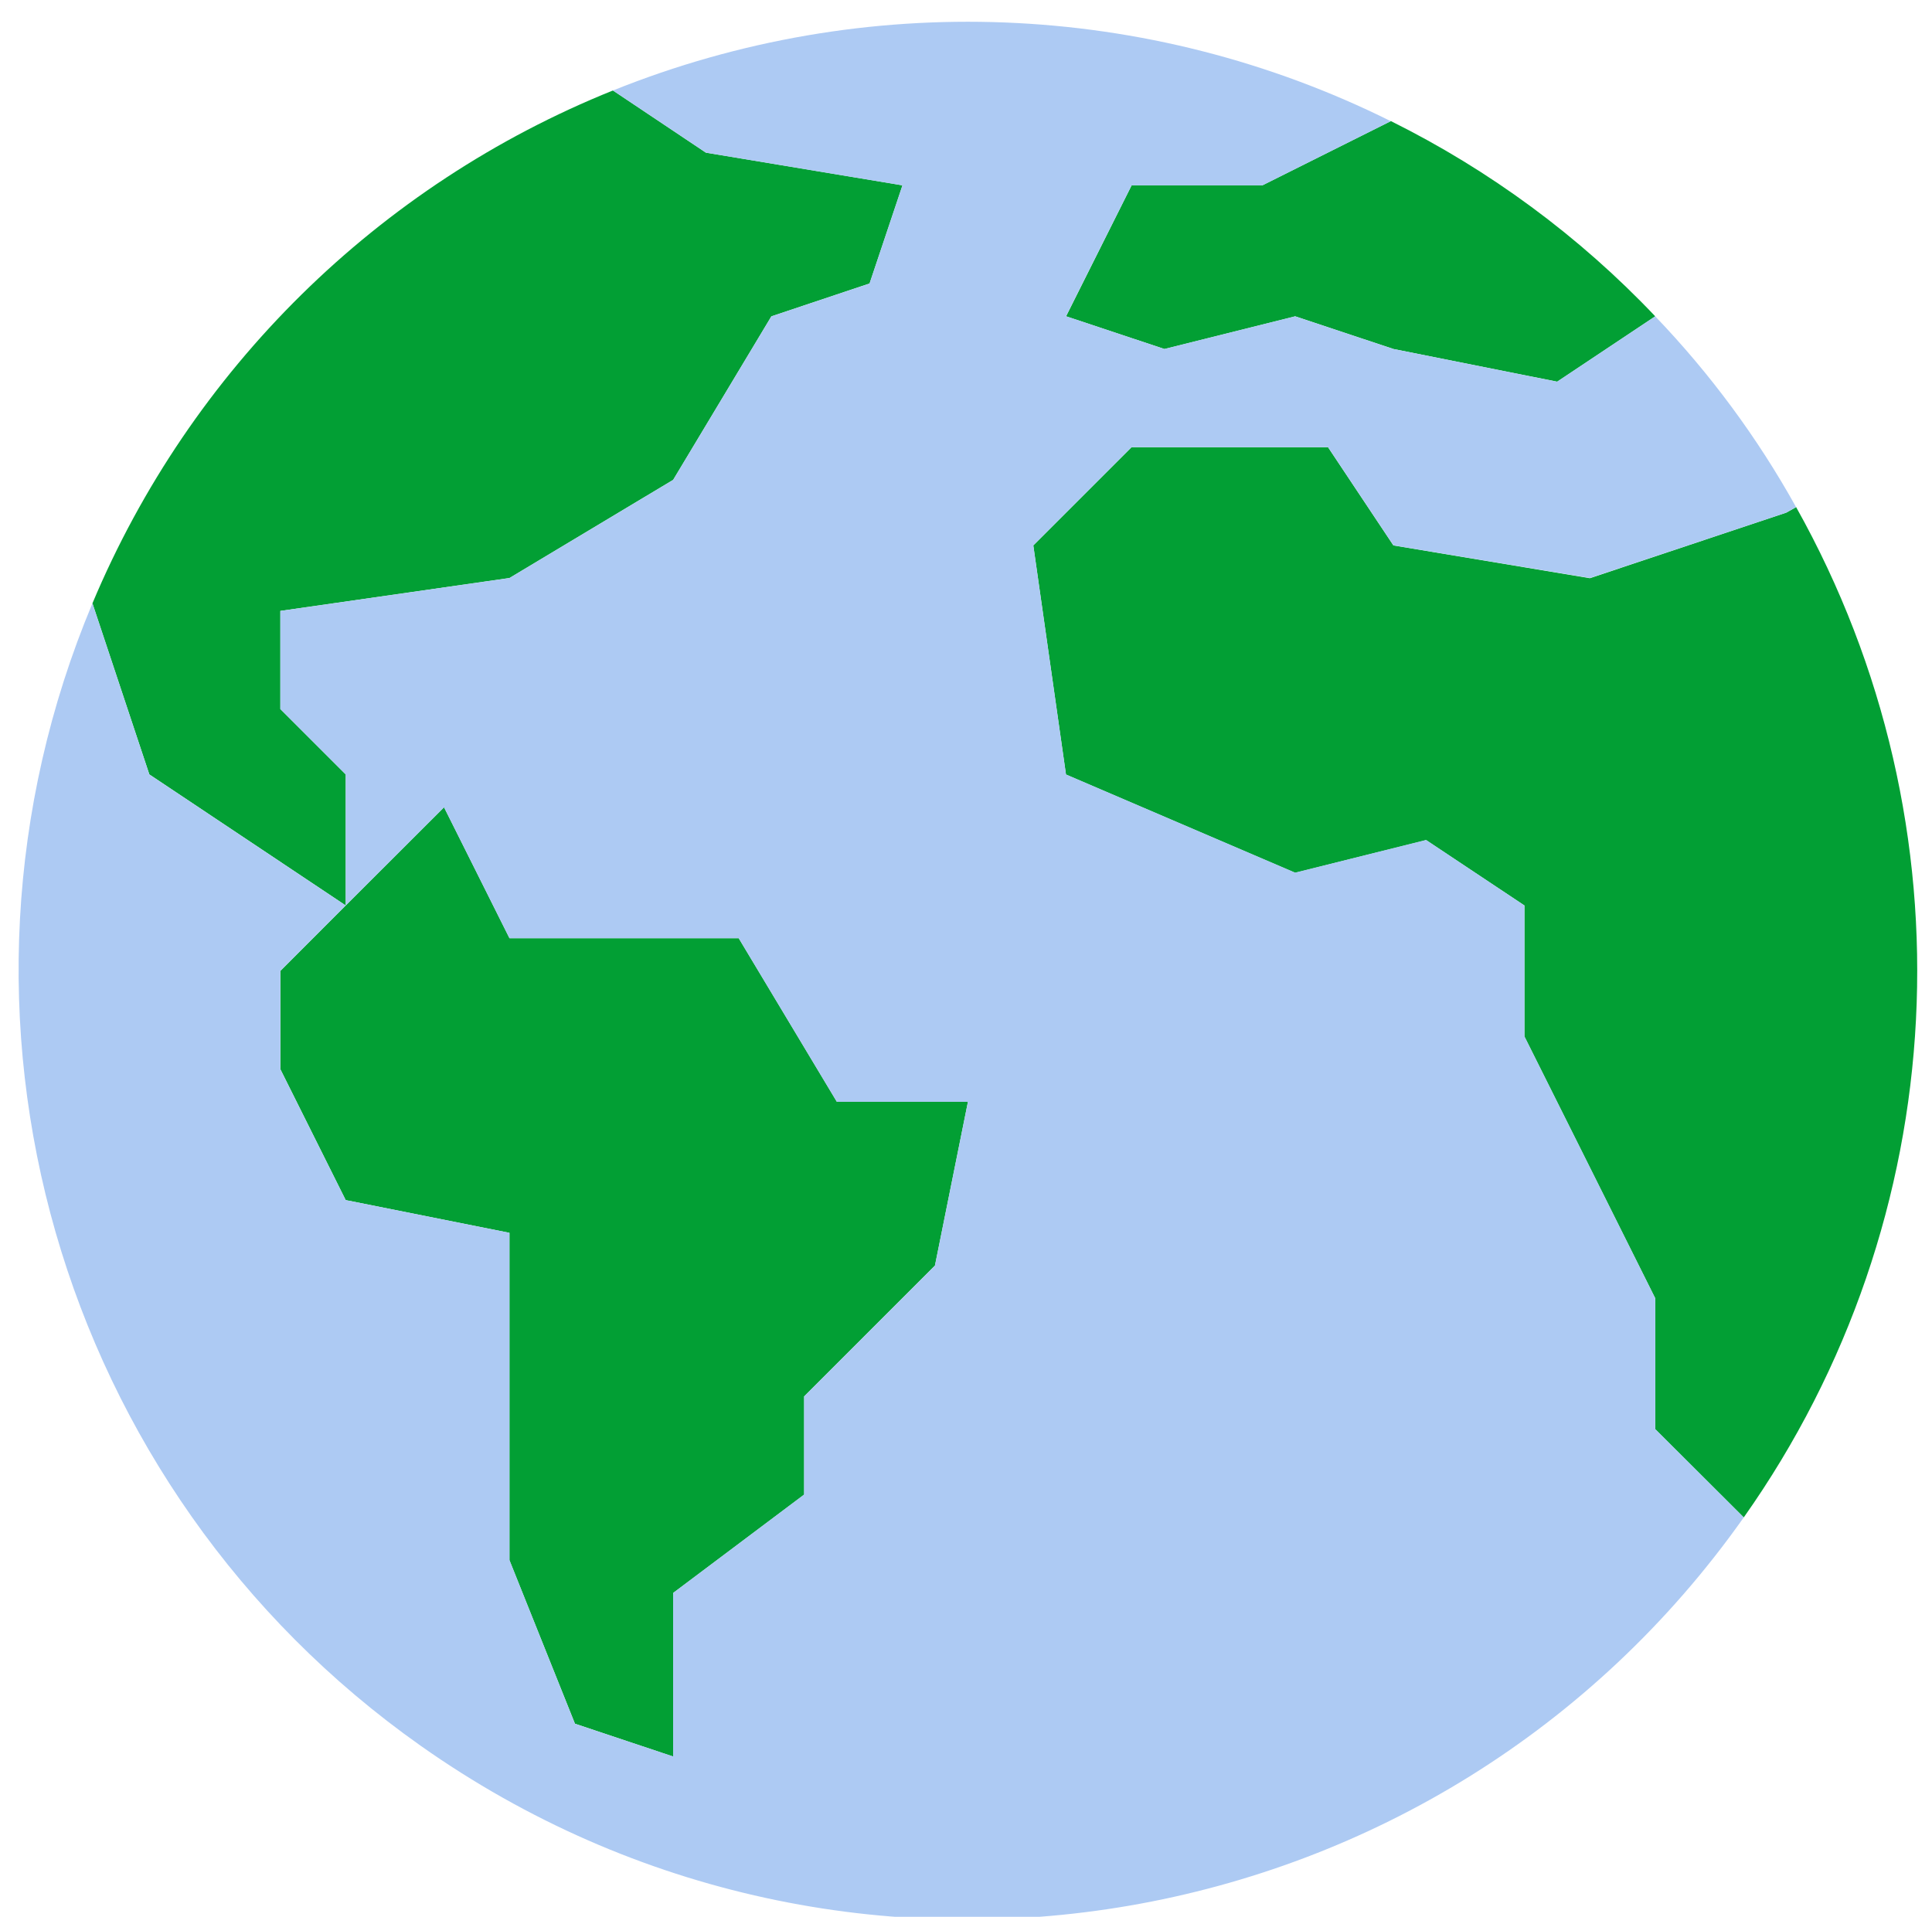
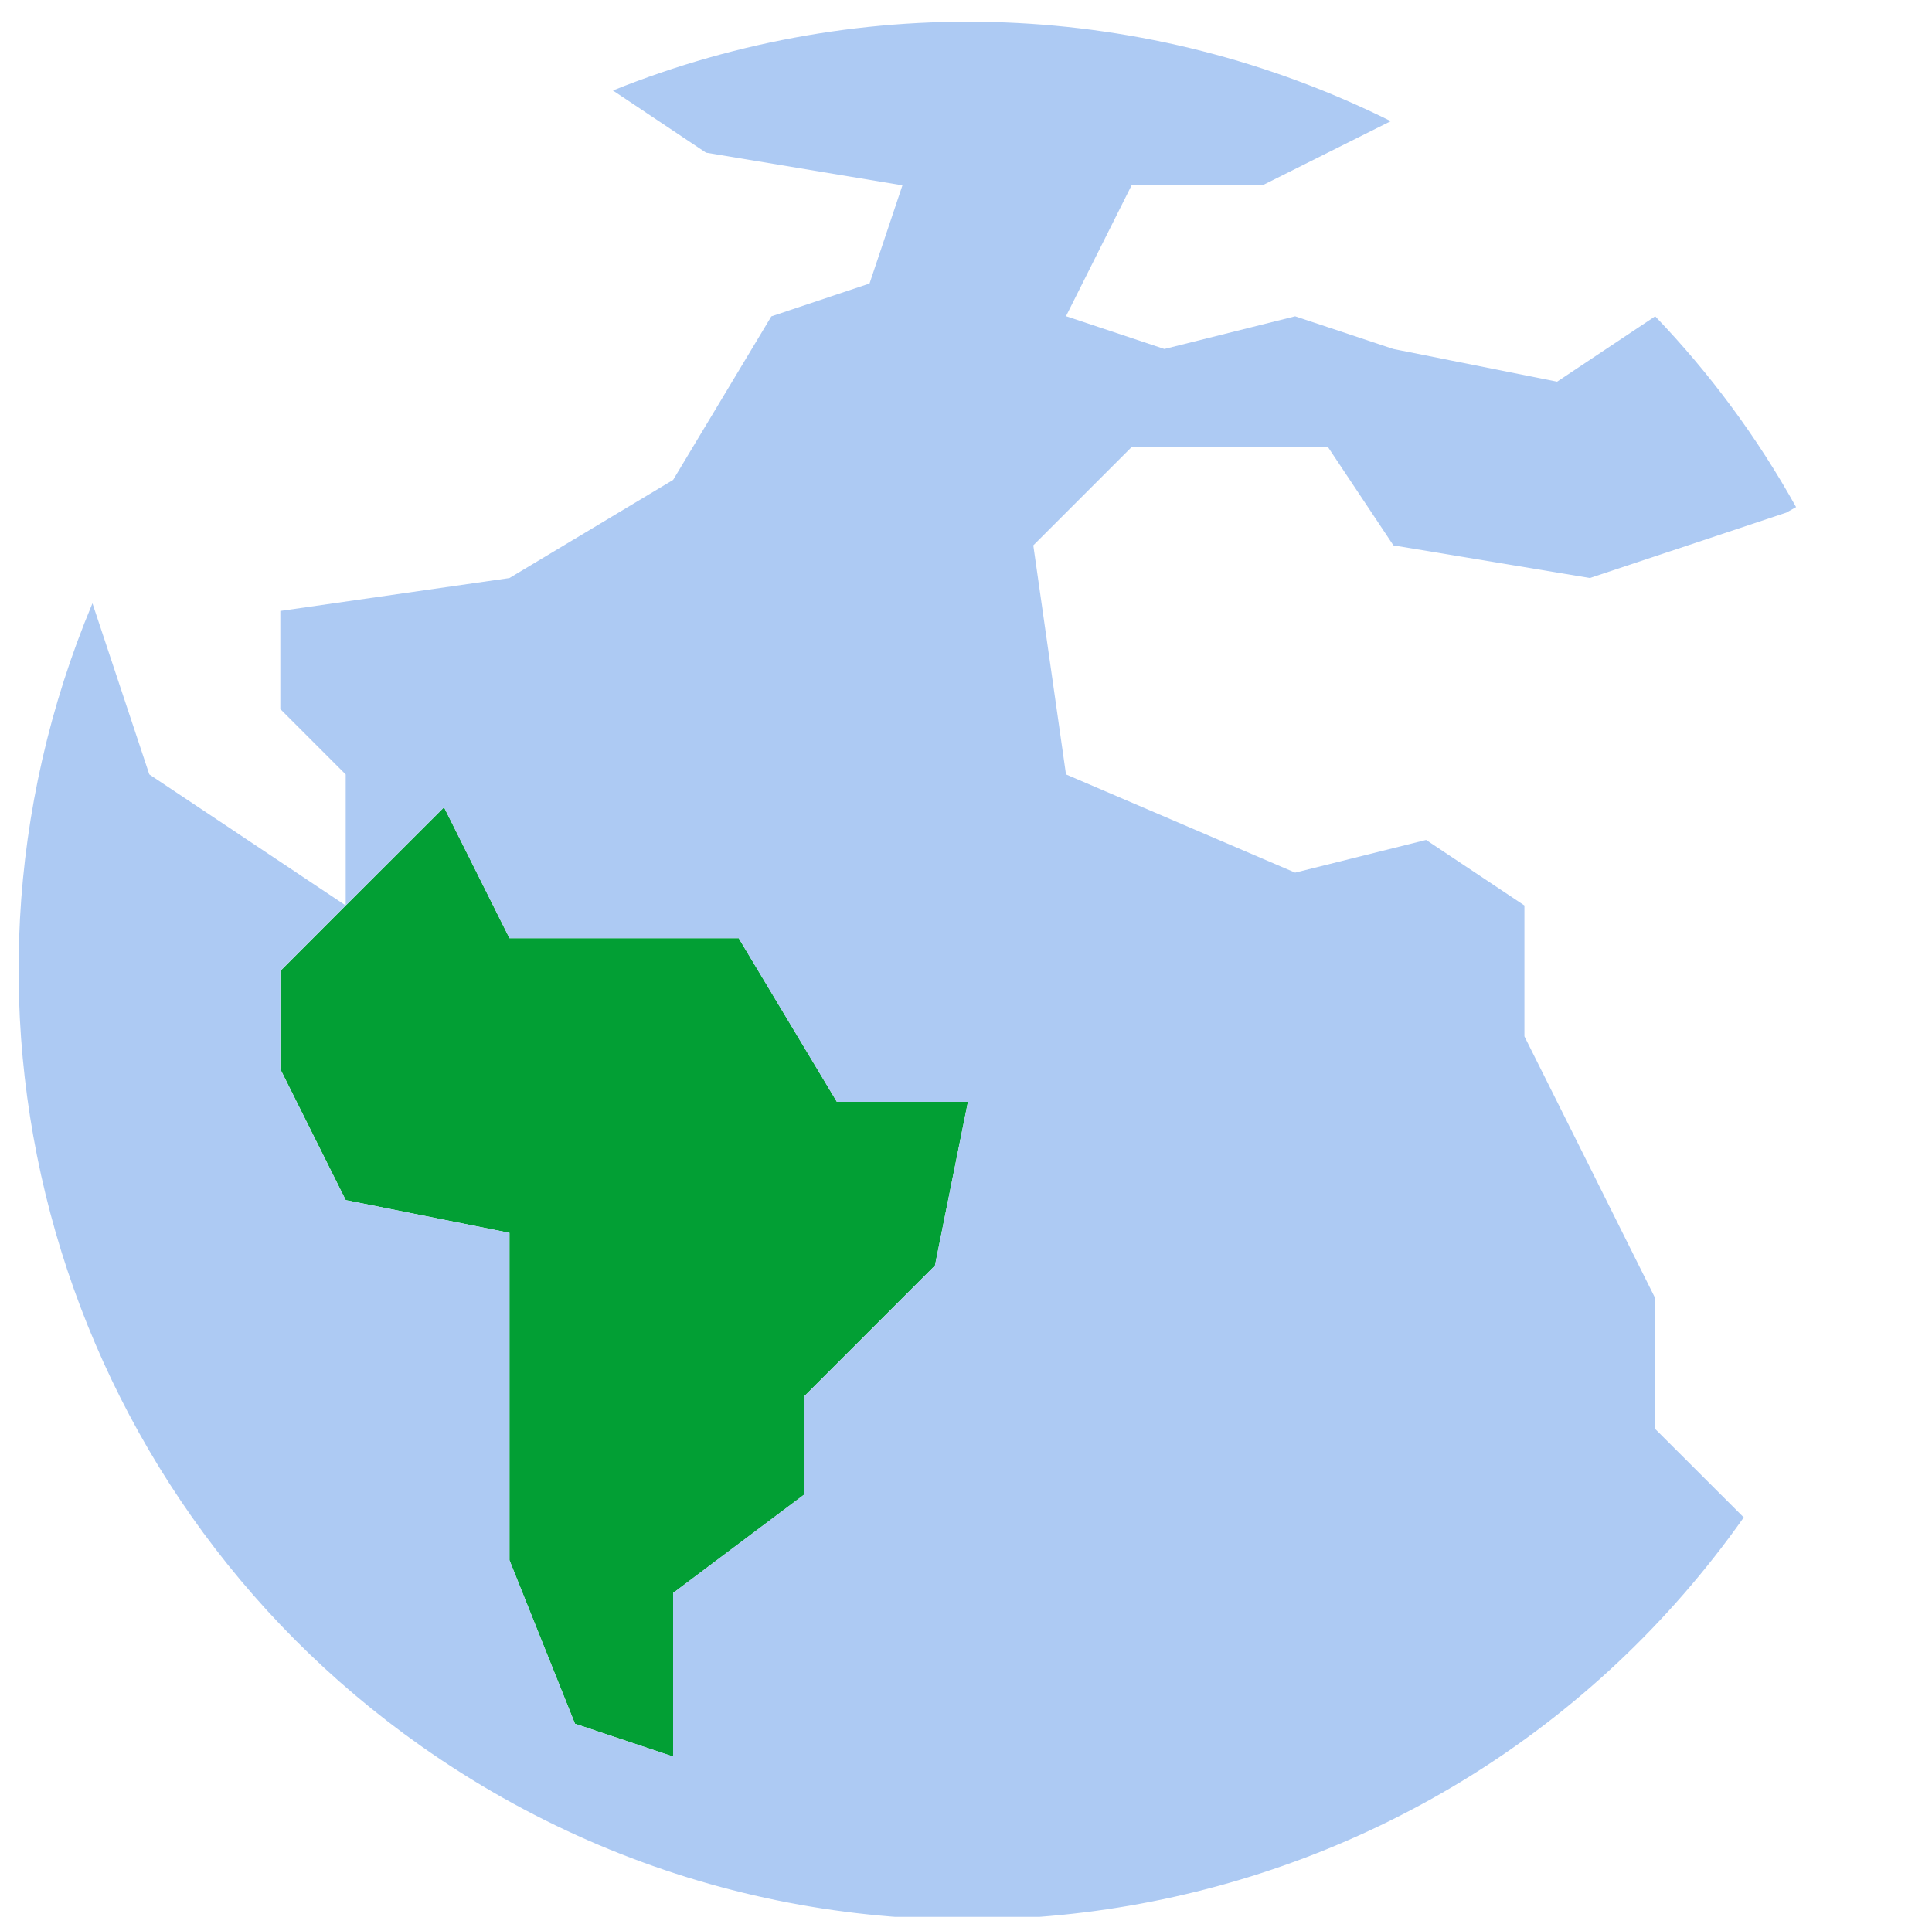
<svg xmlns="http://www.w3.org/2000/svg" version="1.1" id="Layer_1" x="0px" y="0px" width="37.41px" height="37.122px" viewBox="0 0 37.41 37.122" enable-background="new 0 0 37.41 37.122" xml:space="preserve">
  <g>
-     <path fill="#029F34" d="M32.051,6.126l-1.899,1.266l-3.17-0.633l-1.903-0.633l-2.532,0.633l-1.904-0.633l1.27-2.538h2.533   l2.486-1.243C28.844,3.295,30.58,4.574,32.051,6.126z" />
-     <path fill="#029F34" d="M17.475,3.589L16.838,5.49l-1.901,0.636l-1.902,3.167l-3.17,1.901l-4.436,0.637v1.901l1.266,1.266v2.538   l-1.901-1.269l-1.902-1.269L1.79,11.684c1.899-4.523,5.528-8.101,10.079-9.932l1.799,1.204L17.475,3.589z" />
    <polygon fill="#029F34" points="18.743,21.338 18.104,24.51 15.572,27.043 15.572,28.945 13.035,30.85 13.035,34.019    11.133,33.382 9.865,30.217 9.865,23.876 6.694,23.242 5.429,20.707 5.429,18.803 6.694,17.536 8.598,15.634 9.865,18.169    14.304,18.169 16.205,21.338  " />
-     <path fill="#029F34" d="M34.779,9.821c3.458,6.173,3.068,13.786-1.014,19.566l-1.714-1.708v-2.536l-1.266-2.534l-1.267-2.536   v-2.537l-1.904-1.266l-2.536,0.633l-4.437-1.902l-0.633-4.438l1.902-1.902h3.805l1.266,1.902l3.804,0.635l3.803-1.27L34.779,9.821z   " />
  </g>
  <path fill="#ADCAF3" d="M22.546,6.759l2.532-0.633l1.903,0.633l3.17,0.633l1.899-1.266c1.064,1.109,1.981,2.351,2.728,3.695  l-0.19,0.107l-3.803,1.266l-3.804-0.632l-1.266-1.902h-3.805l-1.902,1.902l0.633,4.436l4.437,1.902l2.536-0.633l1.904,1.269v2.535  l1.267,2.534l1.266,2.538v2.532l1.714,1.712c-5.856,8.297-17.326,10.279-25.62,4.422C1.101,28.837-1.542,19.636,1.79,11.684  l1.101,3.314l1.902,1.269l1.901,1.269l-1.266,1.267v1.904l1.266,2.535l3.17,0.633v6.337l1.269,3.171l1.901,0.633V30.85l2.535-1.905  v-1.901l2.534-2.533l0.639-3.172h-2.538l-1.901-3.169H9.865l-1.267-2.535l-1.904,1.902v-2.538l-1.266-1.266v-1.901l4.436-0.637  l3.17-1.901l1.902-3.167l1.901-0.636l0.637-1.901l-3.804-0.633l-1.802-1.204c4.874-1.963,10.358-1.748,15.062,0.594l-2.486,1.243  h-2.533l-1.27,2.534L22.546,6.759z" />
</svg>